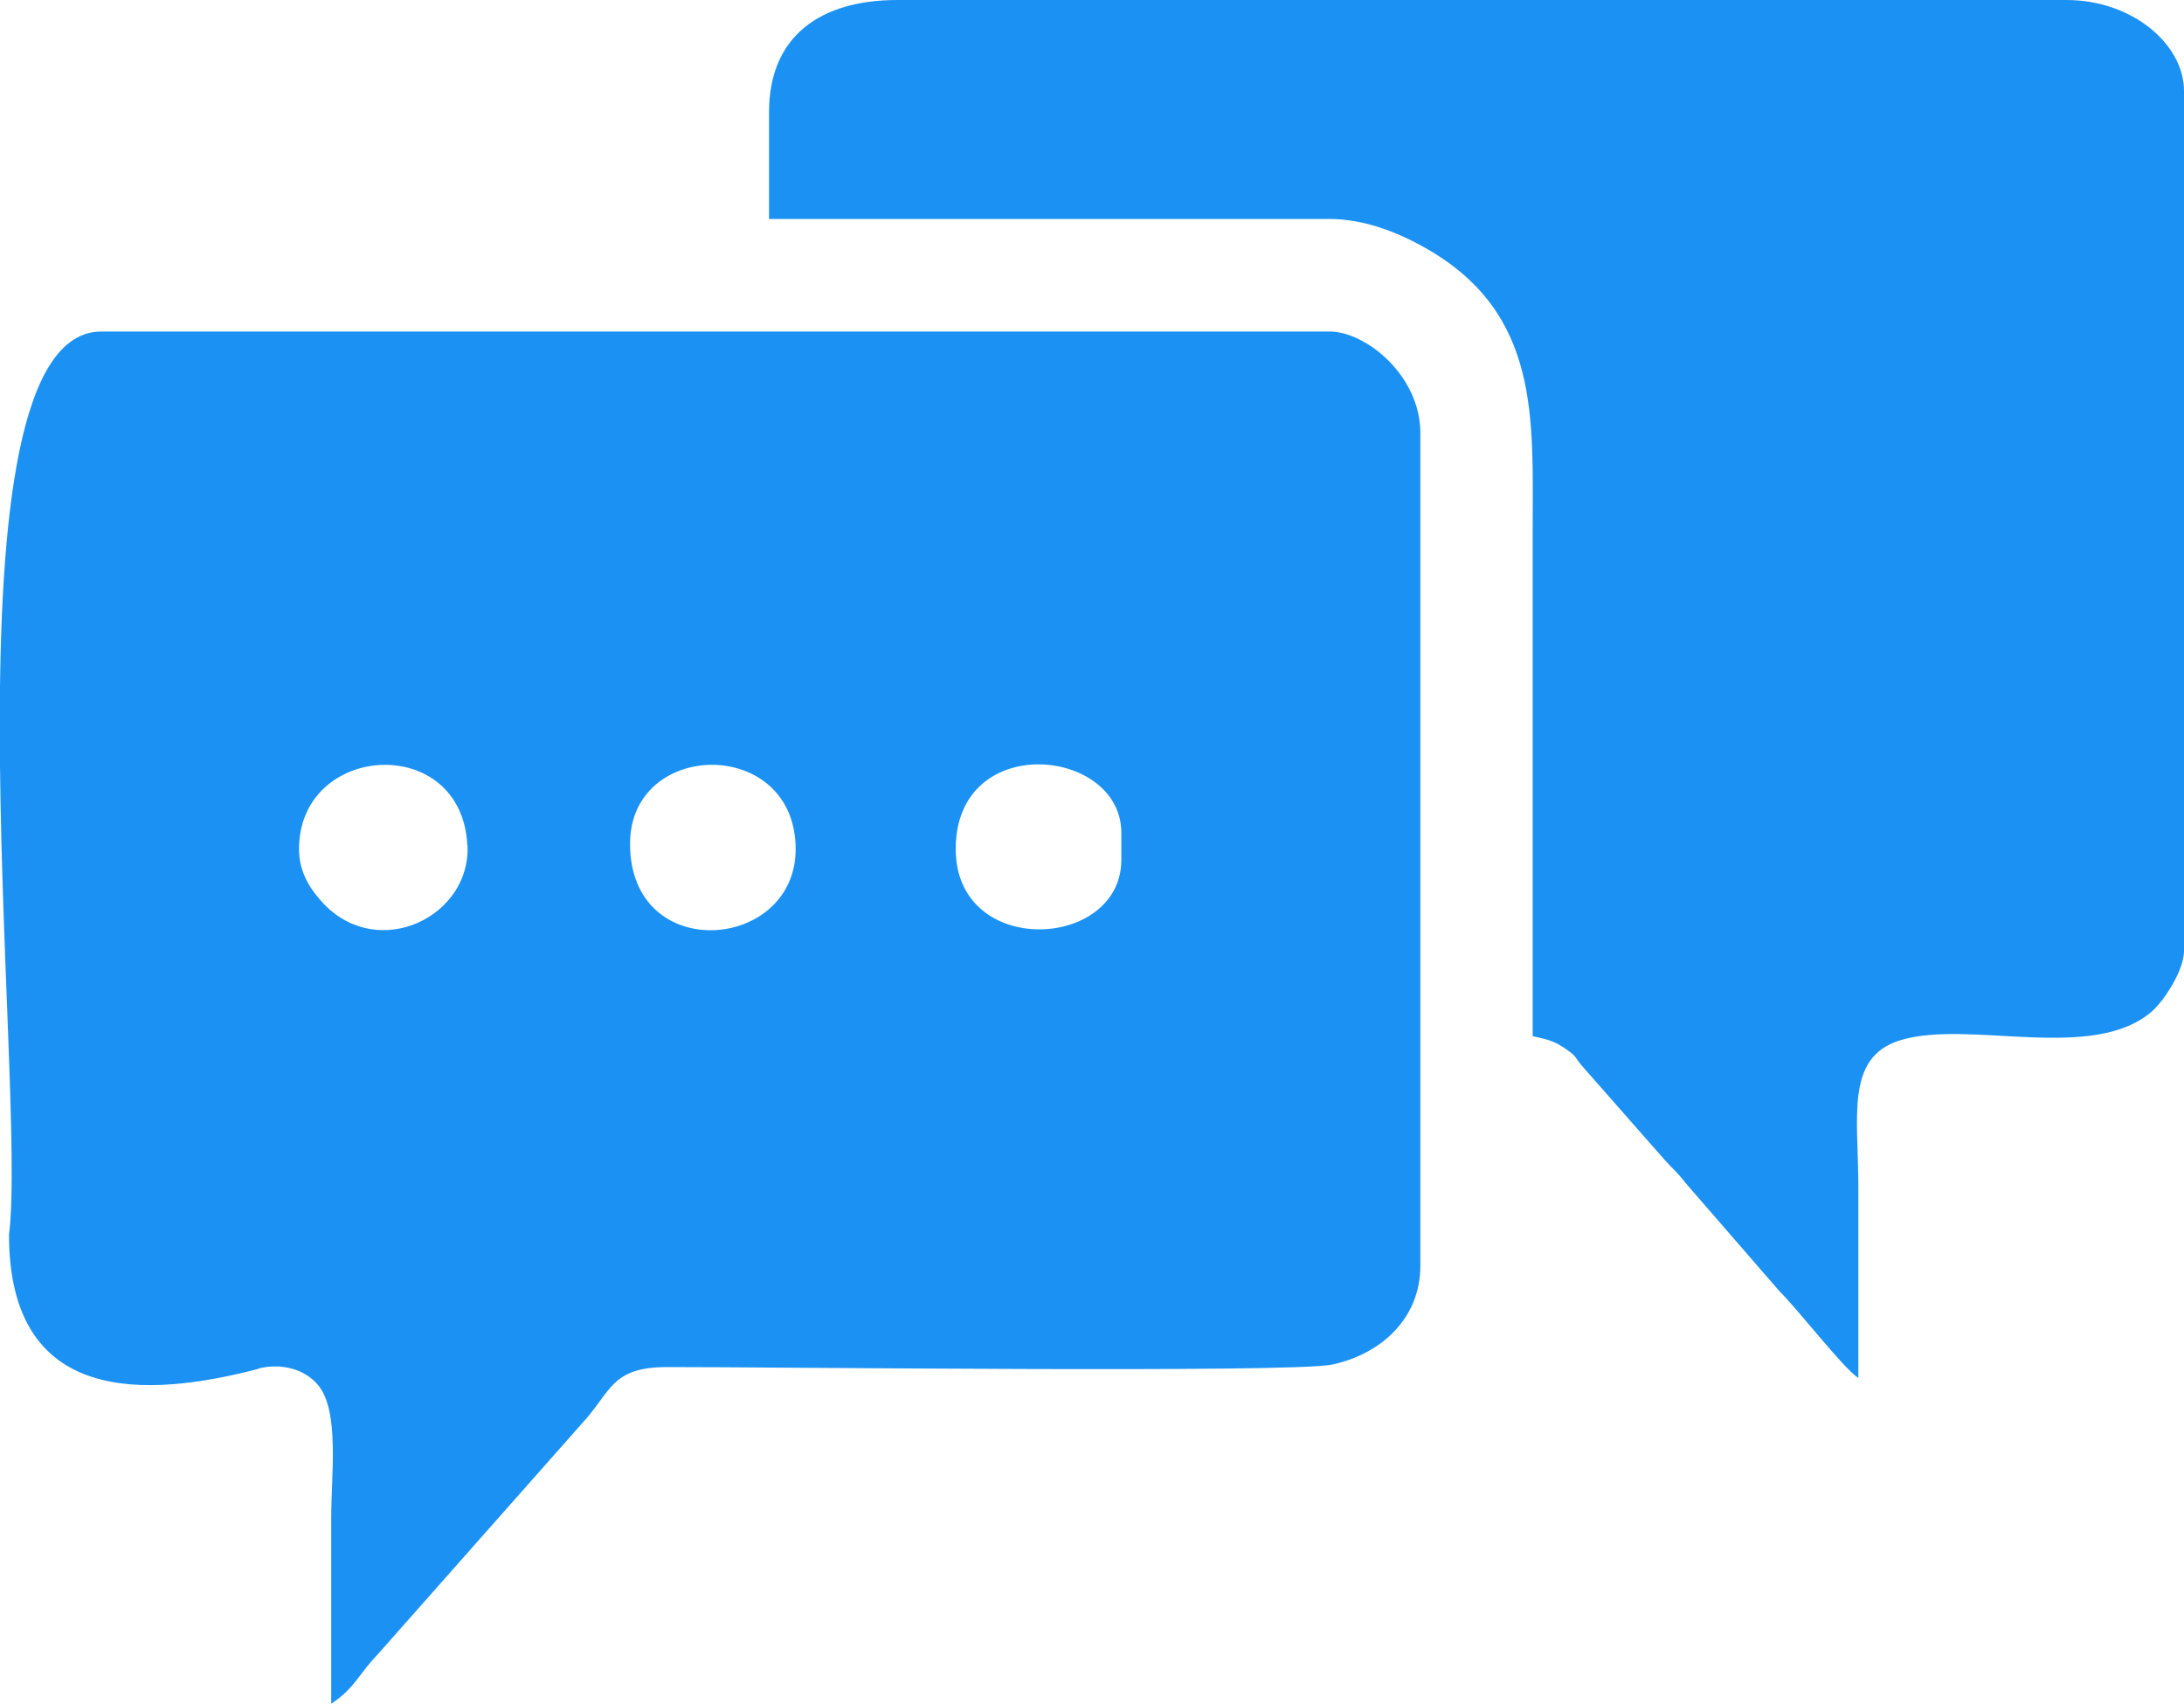
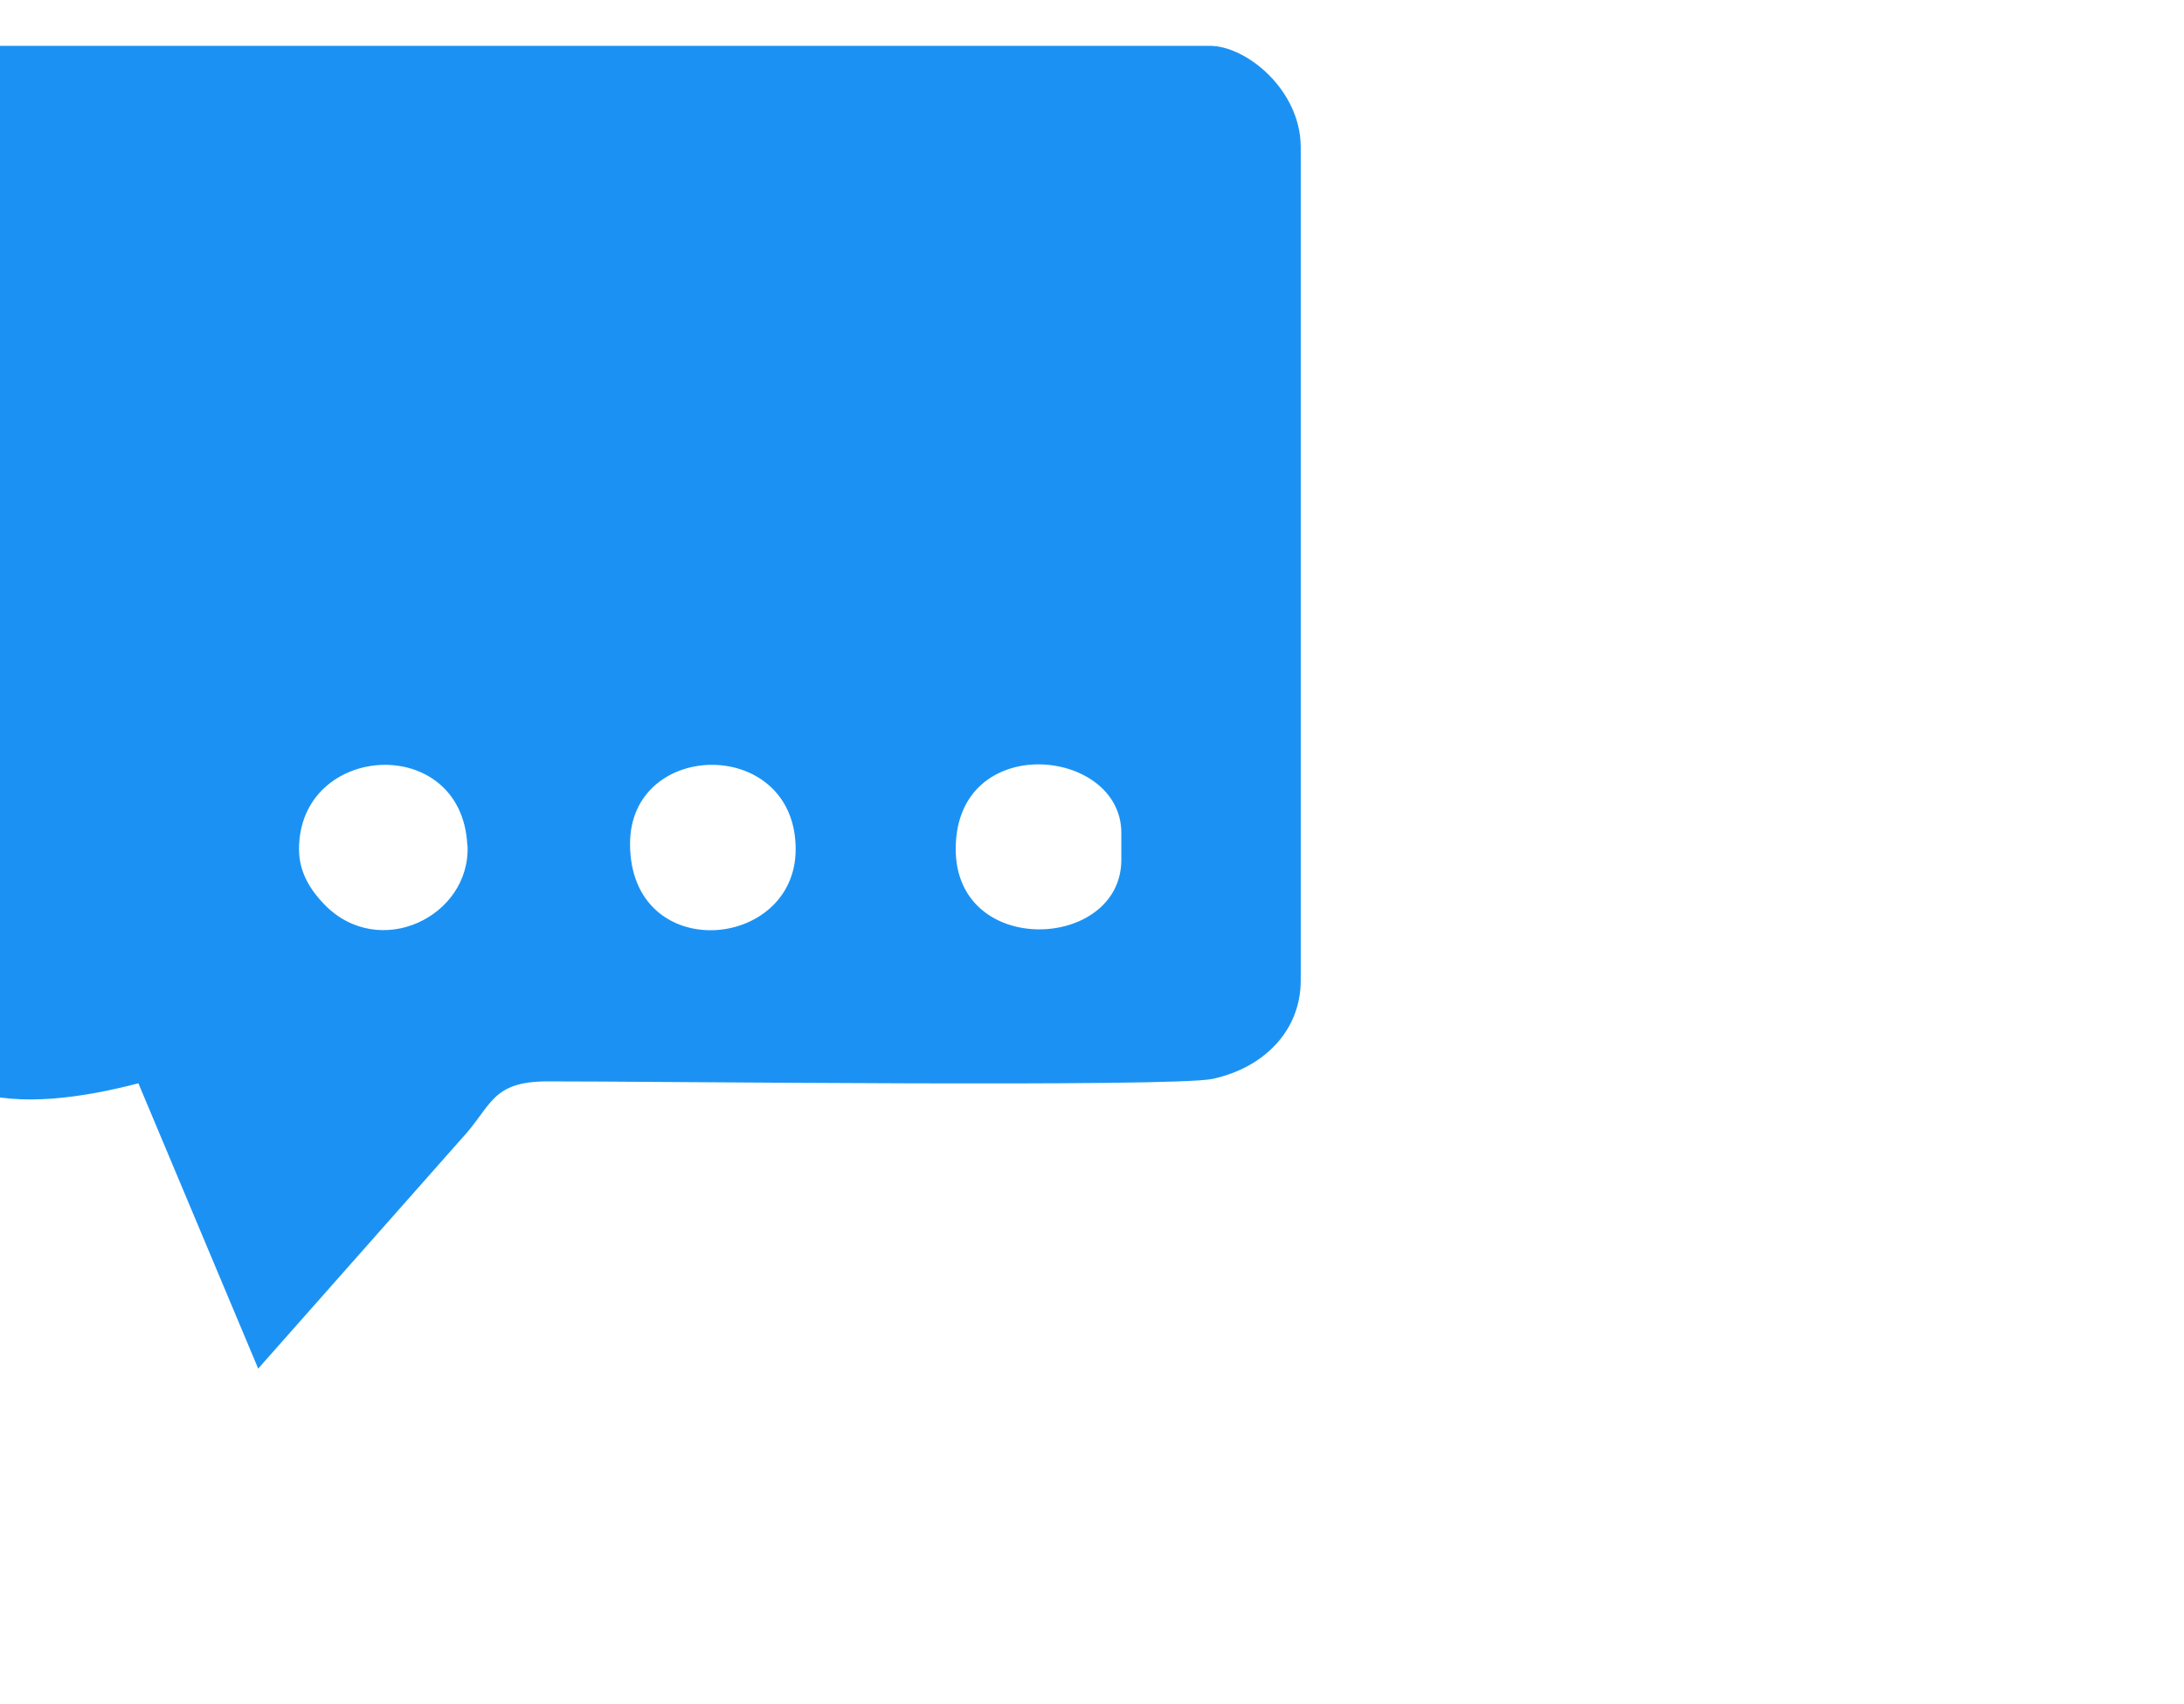
<svg xmlns="http://www.w3.org/2000/svg" xml:space="preserve" width="44.873mm" height="34.996mm" version="1.1" style="shape-rendering:geometricPrecision; text-rendering:geometricPrecision; image-rendering:optimizeQuality; fill-rule:evenodd; clip-rule:evenodd" viewBox="0 0 113.94 88.86">
  <defs>
    <style type="text/css">
   
    .fil0 {fill:#1B92F3}
   
  </style>
  </defs>
  <g id="Layer_x0020_1">
-     <path class="fil0" d="M13.47 71.38c1.11,-0.29 2.4,-0.03 3.14,0.88 1.11,1.35 0.67,4.72 0.67,6.85 0,3.25 0,6.5 0,9.75 1.25,-0.83 1.43,-1.55 2.43,-2.58l10.59 -11.97c1.61,-1.72 1.54,-3.01 4.51,-3.01 5.11,-0.01 32.6,0.32 34.69,-0.13 2.64,-0.57 4.6,-2.48 4.6,-5.14l0 -43.45c0,-2.98 -2.83,-5.29 -4.74,-5.29l-64.07 0c-8.7,0 -3.83,39.33 -4.82,47.1 0,8.95 7.2,8.51 12.99,7.01zm28.04 -27.09c0,5.32 -8.64,6.04 -8.64,-0.28 0,-5.48 8.64,-5.6 8.64,0.28zm-17.12 -0.21c0.18,3.72 -4.61,6.05 -7.48,3.08 -0.67,-0.7 -1.31,-1.62 -1.31,-2.87 0,-5.56 8.49,-6.09 8.78,-0.21zm34.11 0.76c0,4.72 -8.64,5.15 -8.64,-0.56 0,-6.17 8.64,-5.32 8.64,-0.84l0 1.39z" />
-     <path class="fil0" d="M79.96 27.58c0,8.82 0,17.64 0,26.46 0.7,0.16 1.07,0.23 1.63,0.6 0.77,0.52 0.47,0.43 1.1,1.13l4.17 4.74c0.45,0.5 0.61,0.59 1.06,1.17l4.92 5.67c1.07,1.07 3.29,3.97 4.11,4.52 0,-3.34 0,-6.69 0,-10.03 0,-3.57 -0.69,-6.69 2.17,-7.58 3.6,-1.12 10.13,1.21 13.2,-1.56 0.58,-0.53 1.62,-2.08 1.62,-3.11l0 -44.85c0,-2.42 -2.69,-4.74 -6.13,-4.74l-61 0c-3.99,0 -6.69,1.87 -6.69,5.85l0 5.57 29.25 0c1.94,0 3.8,0.82 5.11,1.58 5.88,3.4 5.48,8.86 5.48,14.58z" />
+     <path class="fil0" d="M13.47 71.38l10.59 -11.97c1.61,-1.72 1.54,-3.01 4.51,-3.01 5.11,-0.01 32.6,0.32 34.69,-0.13 2.64,-0.57 4.6,-2.48 4.6,-5.14l0 -43.45c0,-2.98 -2.83,-5.29 -4.74,-5.29l-64.07 0c-8.7,0 -3.83,39.33 -4.82,47.1 0,8.95 7.2,8.51 12.99,7.01zm28.04 -27.09c0,5.32 -8.64,6.04 -8.64,-0.28 0,-5.48 8.64,-5.6 8.64,0.28zm-17.12 -0.21c0.18,3.72 -4.61,6.05 -7.48,3.08 -0.67,-0.7 -1.31,-1.62 -1.31,-2.87 0,-5.56 8.49,-6.09 8.78,-0.21zm34.11 0.76c0,4.72 -8.64,5.15 -8.64,-0.56 0,-6.17 8.64,-5.32 8.64,-0.84l0 1.39z" />
  </g>
</svg>